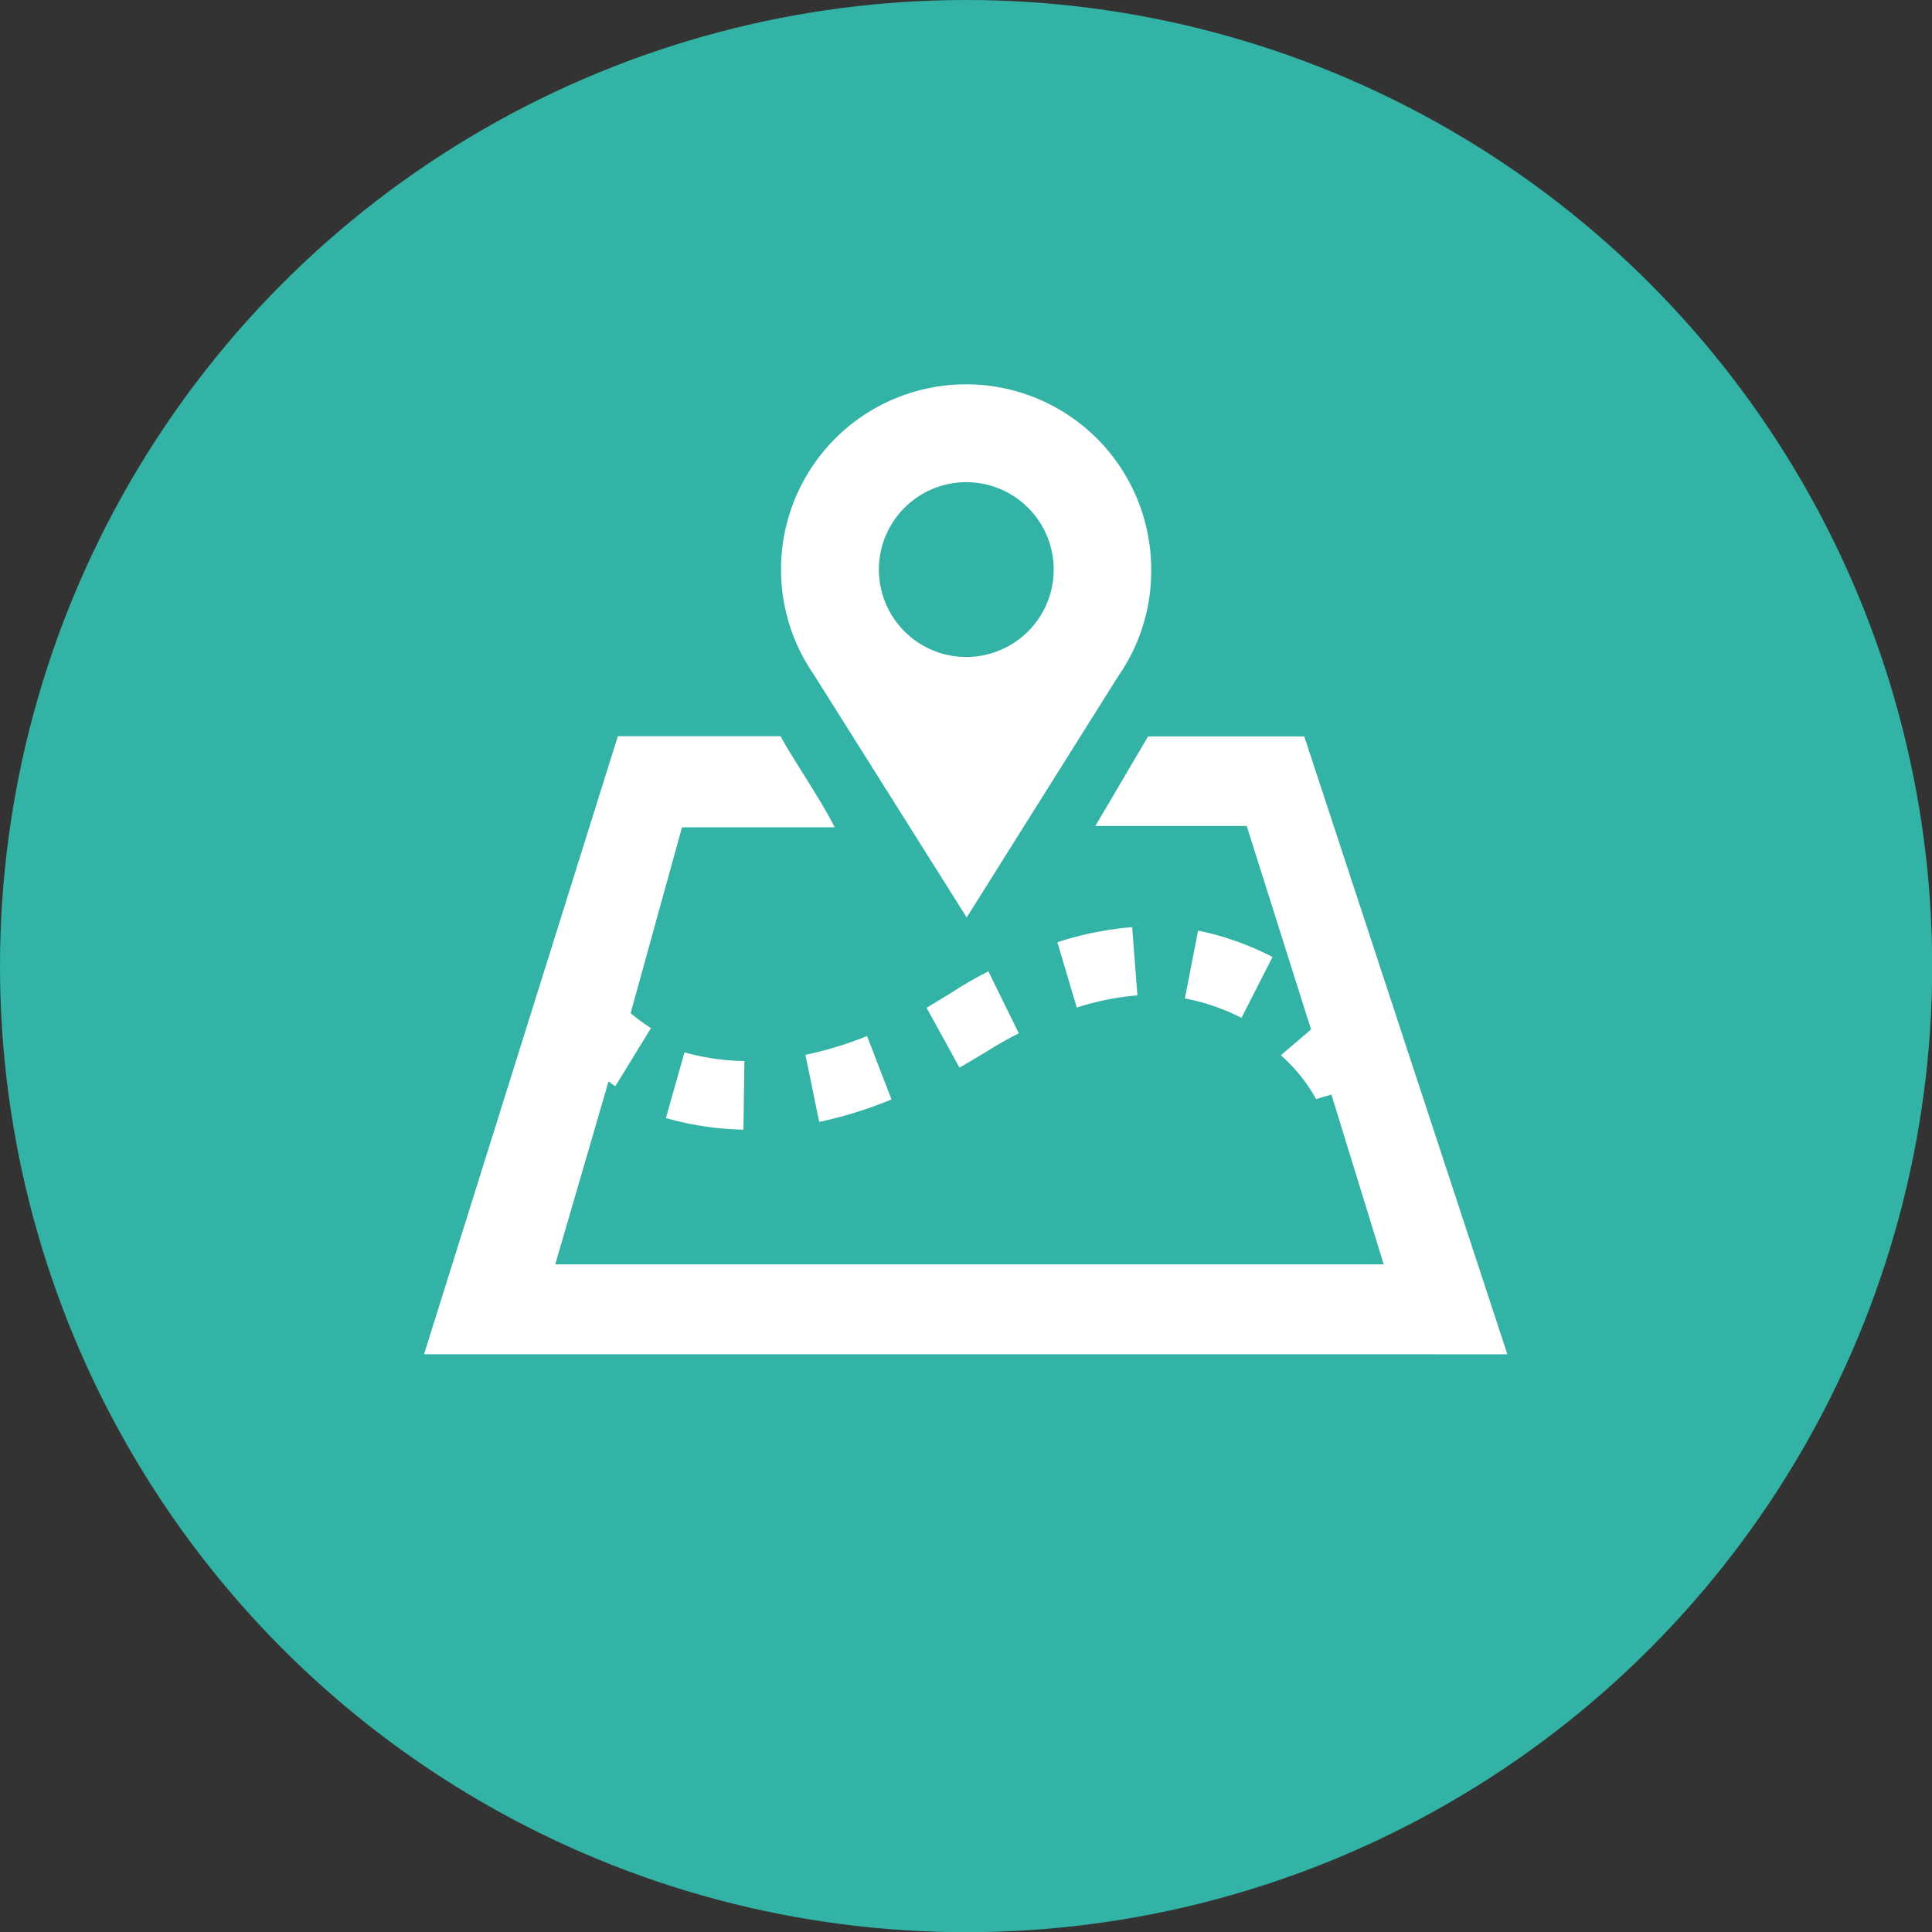
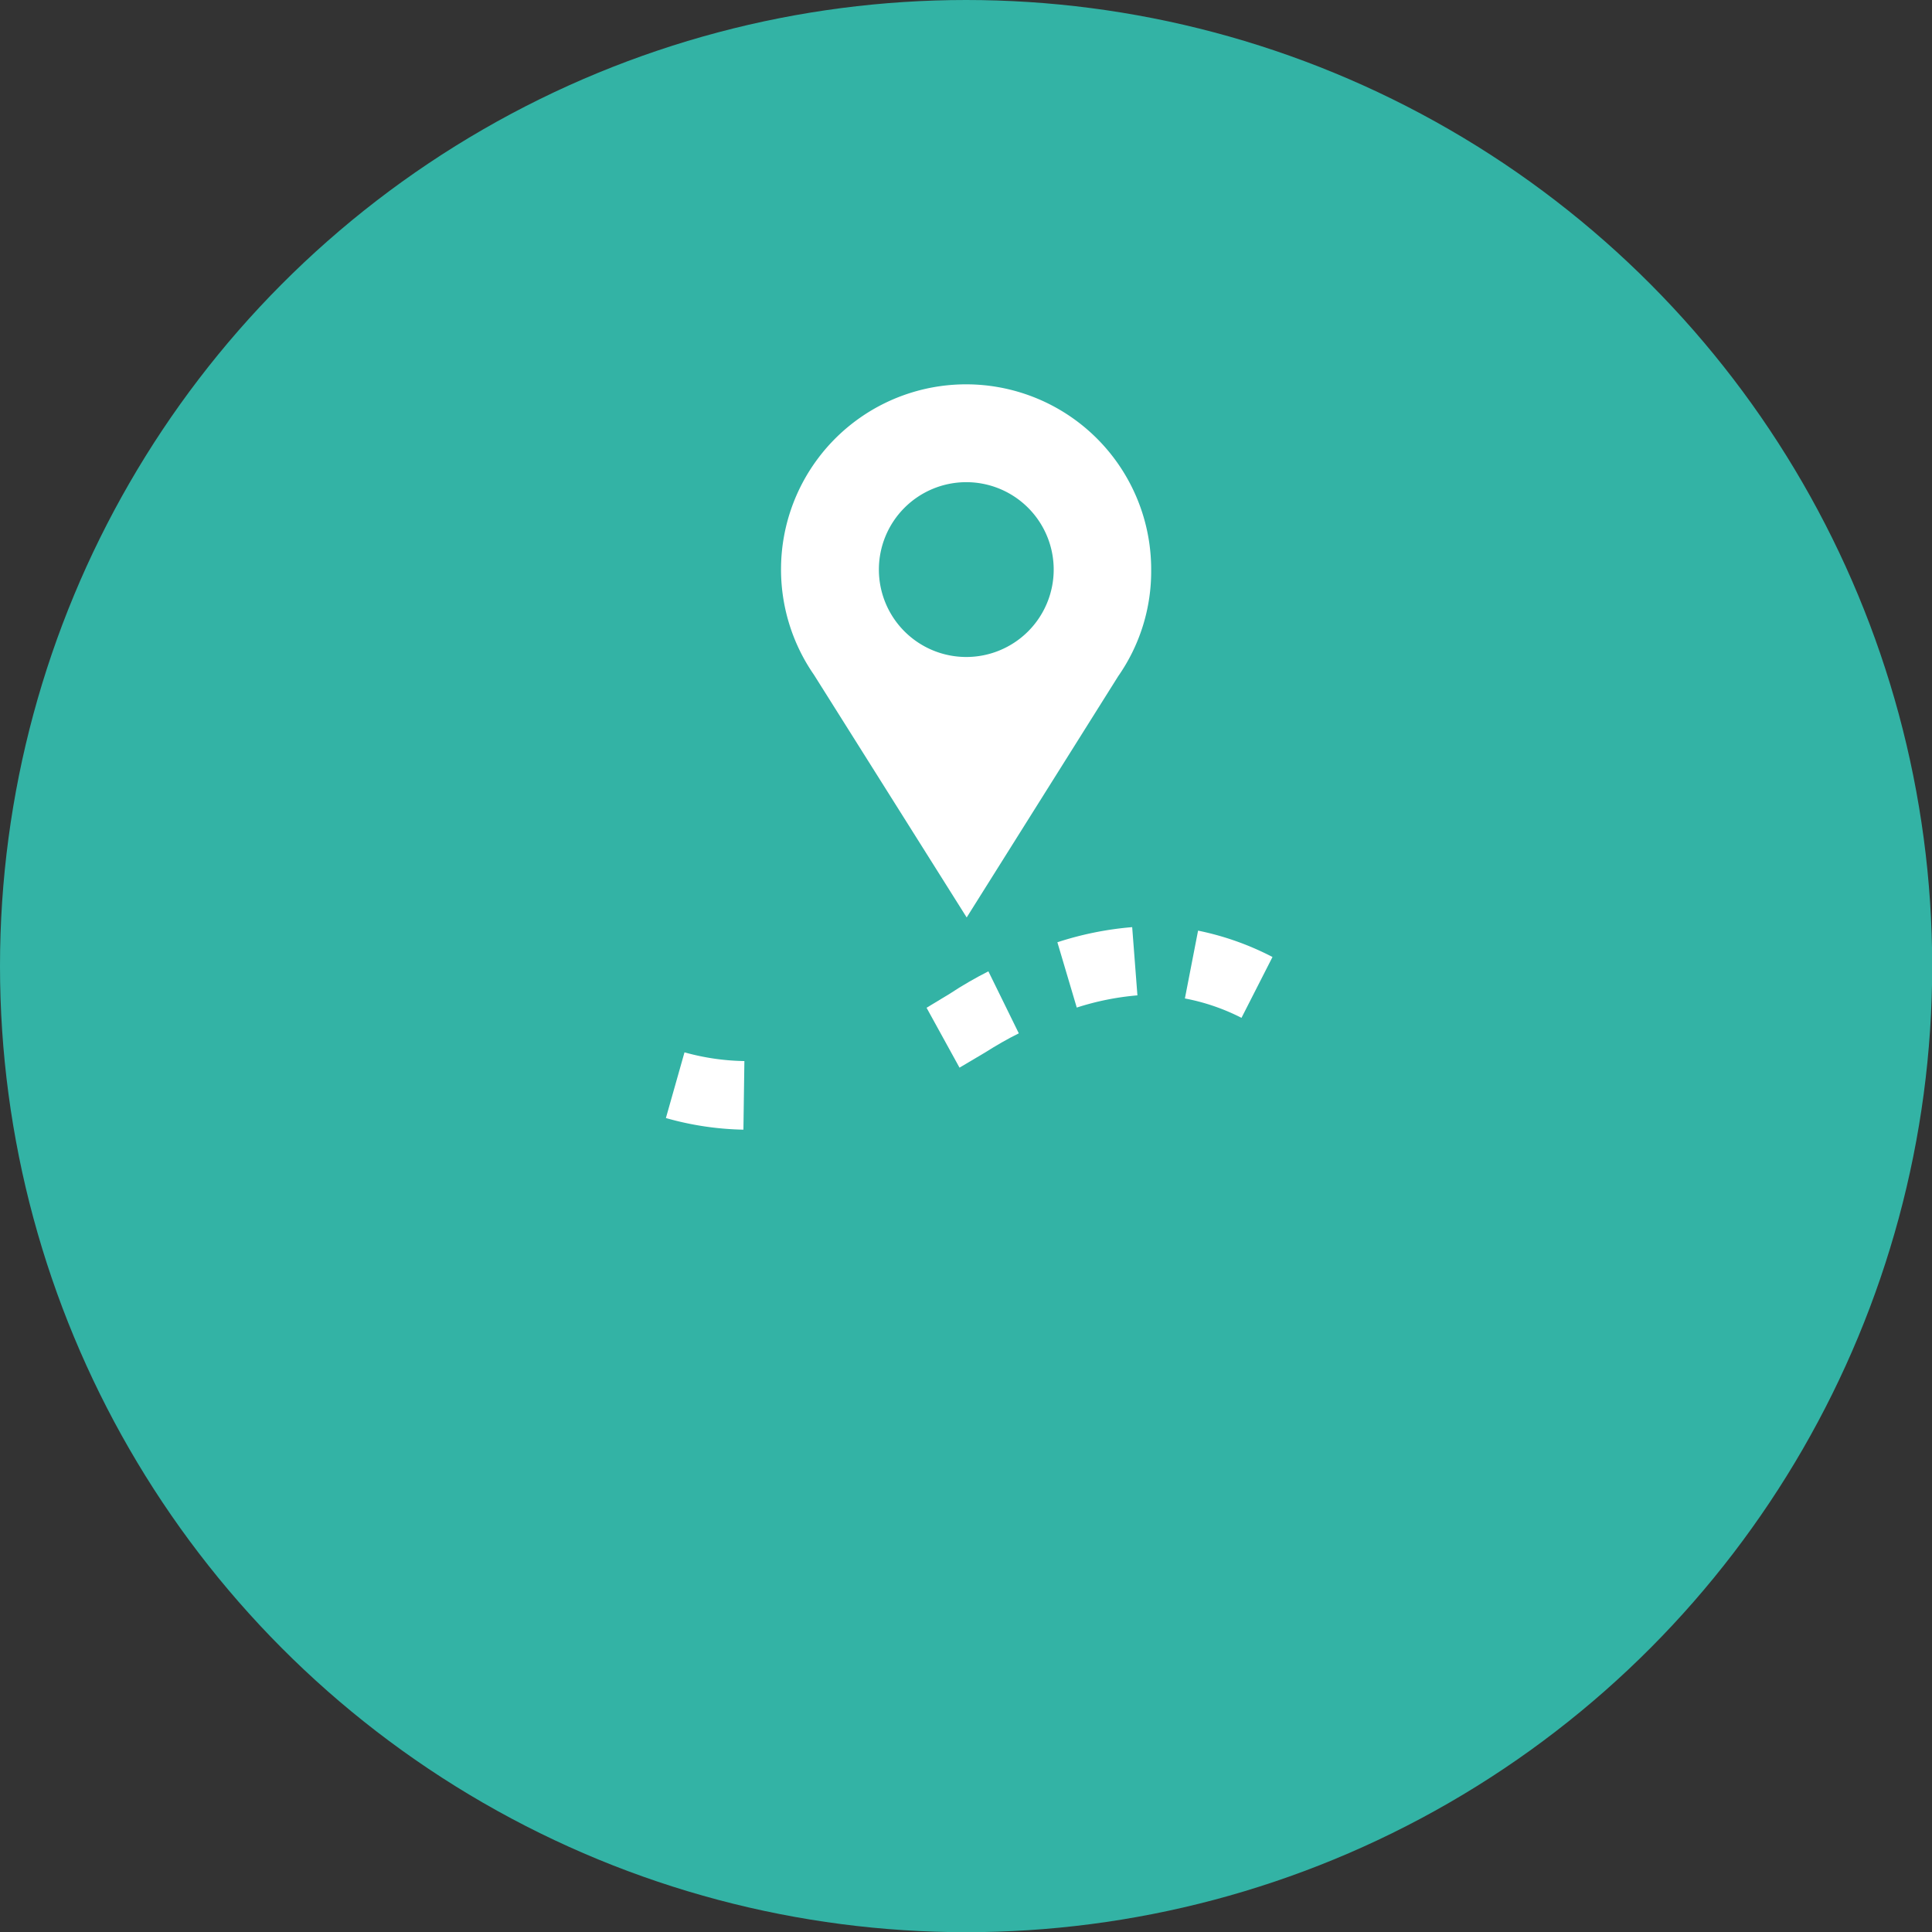
<svg xmlns="http://www.w3.org/2000/svg" viewBox="0 0 99.69 99.69">
  <rect x="0" y="0" width="99.69" height="99.69" fill="#333333" stroke="none" />
  <defs>
    <style>.cls-1{fill:#33b3a5;}.cls-2,.cls-3{fill:#fff;}.cls-3{fill-rule:evenodd;}</style>
  </defs>
  <g id="Layer_2" data-name="Layer 2">
    <g id="Layer_1-2" data-name="Layer 1">
      <circle class="cls-1" cx="49.85" cy="49.85" r="49.85" />
-       <path class="cls-2" d="M67.3,38H59.24l-2.72,4.62h7.81l3.32,10.5-1.56,1.33a8.47,8.47,0,0,1,1.82,2.26l.79-.23,2.7,8.76H28.65L31.4,55.8c.12.08.21.17.35.25l1.84-3a10.28,10.28,0,0,1-1.05-.77l2.65-9.59h7.88c-.73-1.46-2.33-3.79-2.79-4.7h-8.4l-10,31.89H77.78Z" />
-       <path class="cls-2" d="M44.74,53.46,46,56.73a21.28,21.28,0,0,1-3.73,1.16l-.71-3.46A18.8,18.8,0,0,0,44.74,53.46Z" />
      <path class="cls-2" d="M34.36,57.69a15.61,15.61,0,0,0,4,.6l.05-3.54a12.14,12.14,0,0,1-3.09-.45Z" />
      <path class="cls-2" d="M61.14,51.52a10.85,10.85,0,0,1,2.92,1l1.6-3.14a14.67,14.67,0,0,0-3.84-1.36Z" />
      <path class="cls-2" d="M54.56,48.62l1,3.37a14,14,0,0,1,3.13-.63l-.27-3.52A16.83,16.83,0,0,0,54.56,48.62Z" />
      <path class="cls-2" d="M49,51.28,47.81,52l1.7,3.09,1.3-.77c.6-.38,1.19-.72,1.76-1L51,50.12C50.33,50.46,49.65,50.85,49,51.28Z" />
      <path class="cls-3" d="M59.4,29.43A9.55,9.55,0,1,0,42,34.82l7.88,12.52L57.7,34.89h0A9.45,9.45,0,0,0,59.4,29.43ZM49.85,33.9a4.51,4.51,0,1,1,4.52-4.51A4.51,4.51,0,0,1,49.85,33.9Z" />
    </g>
  </g>
</svg>